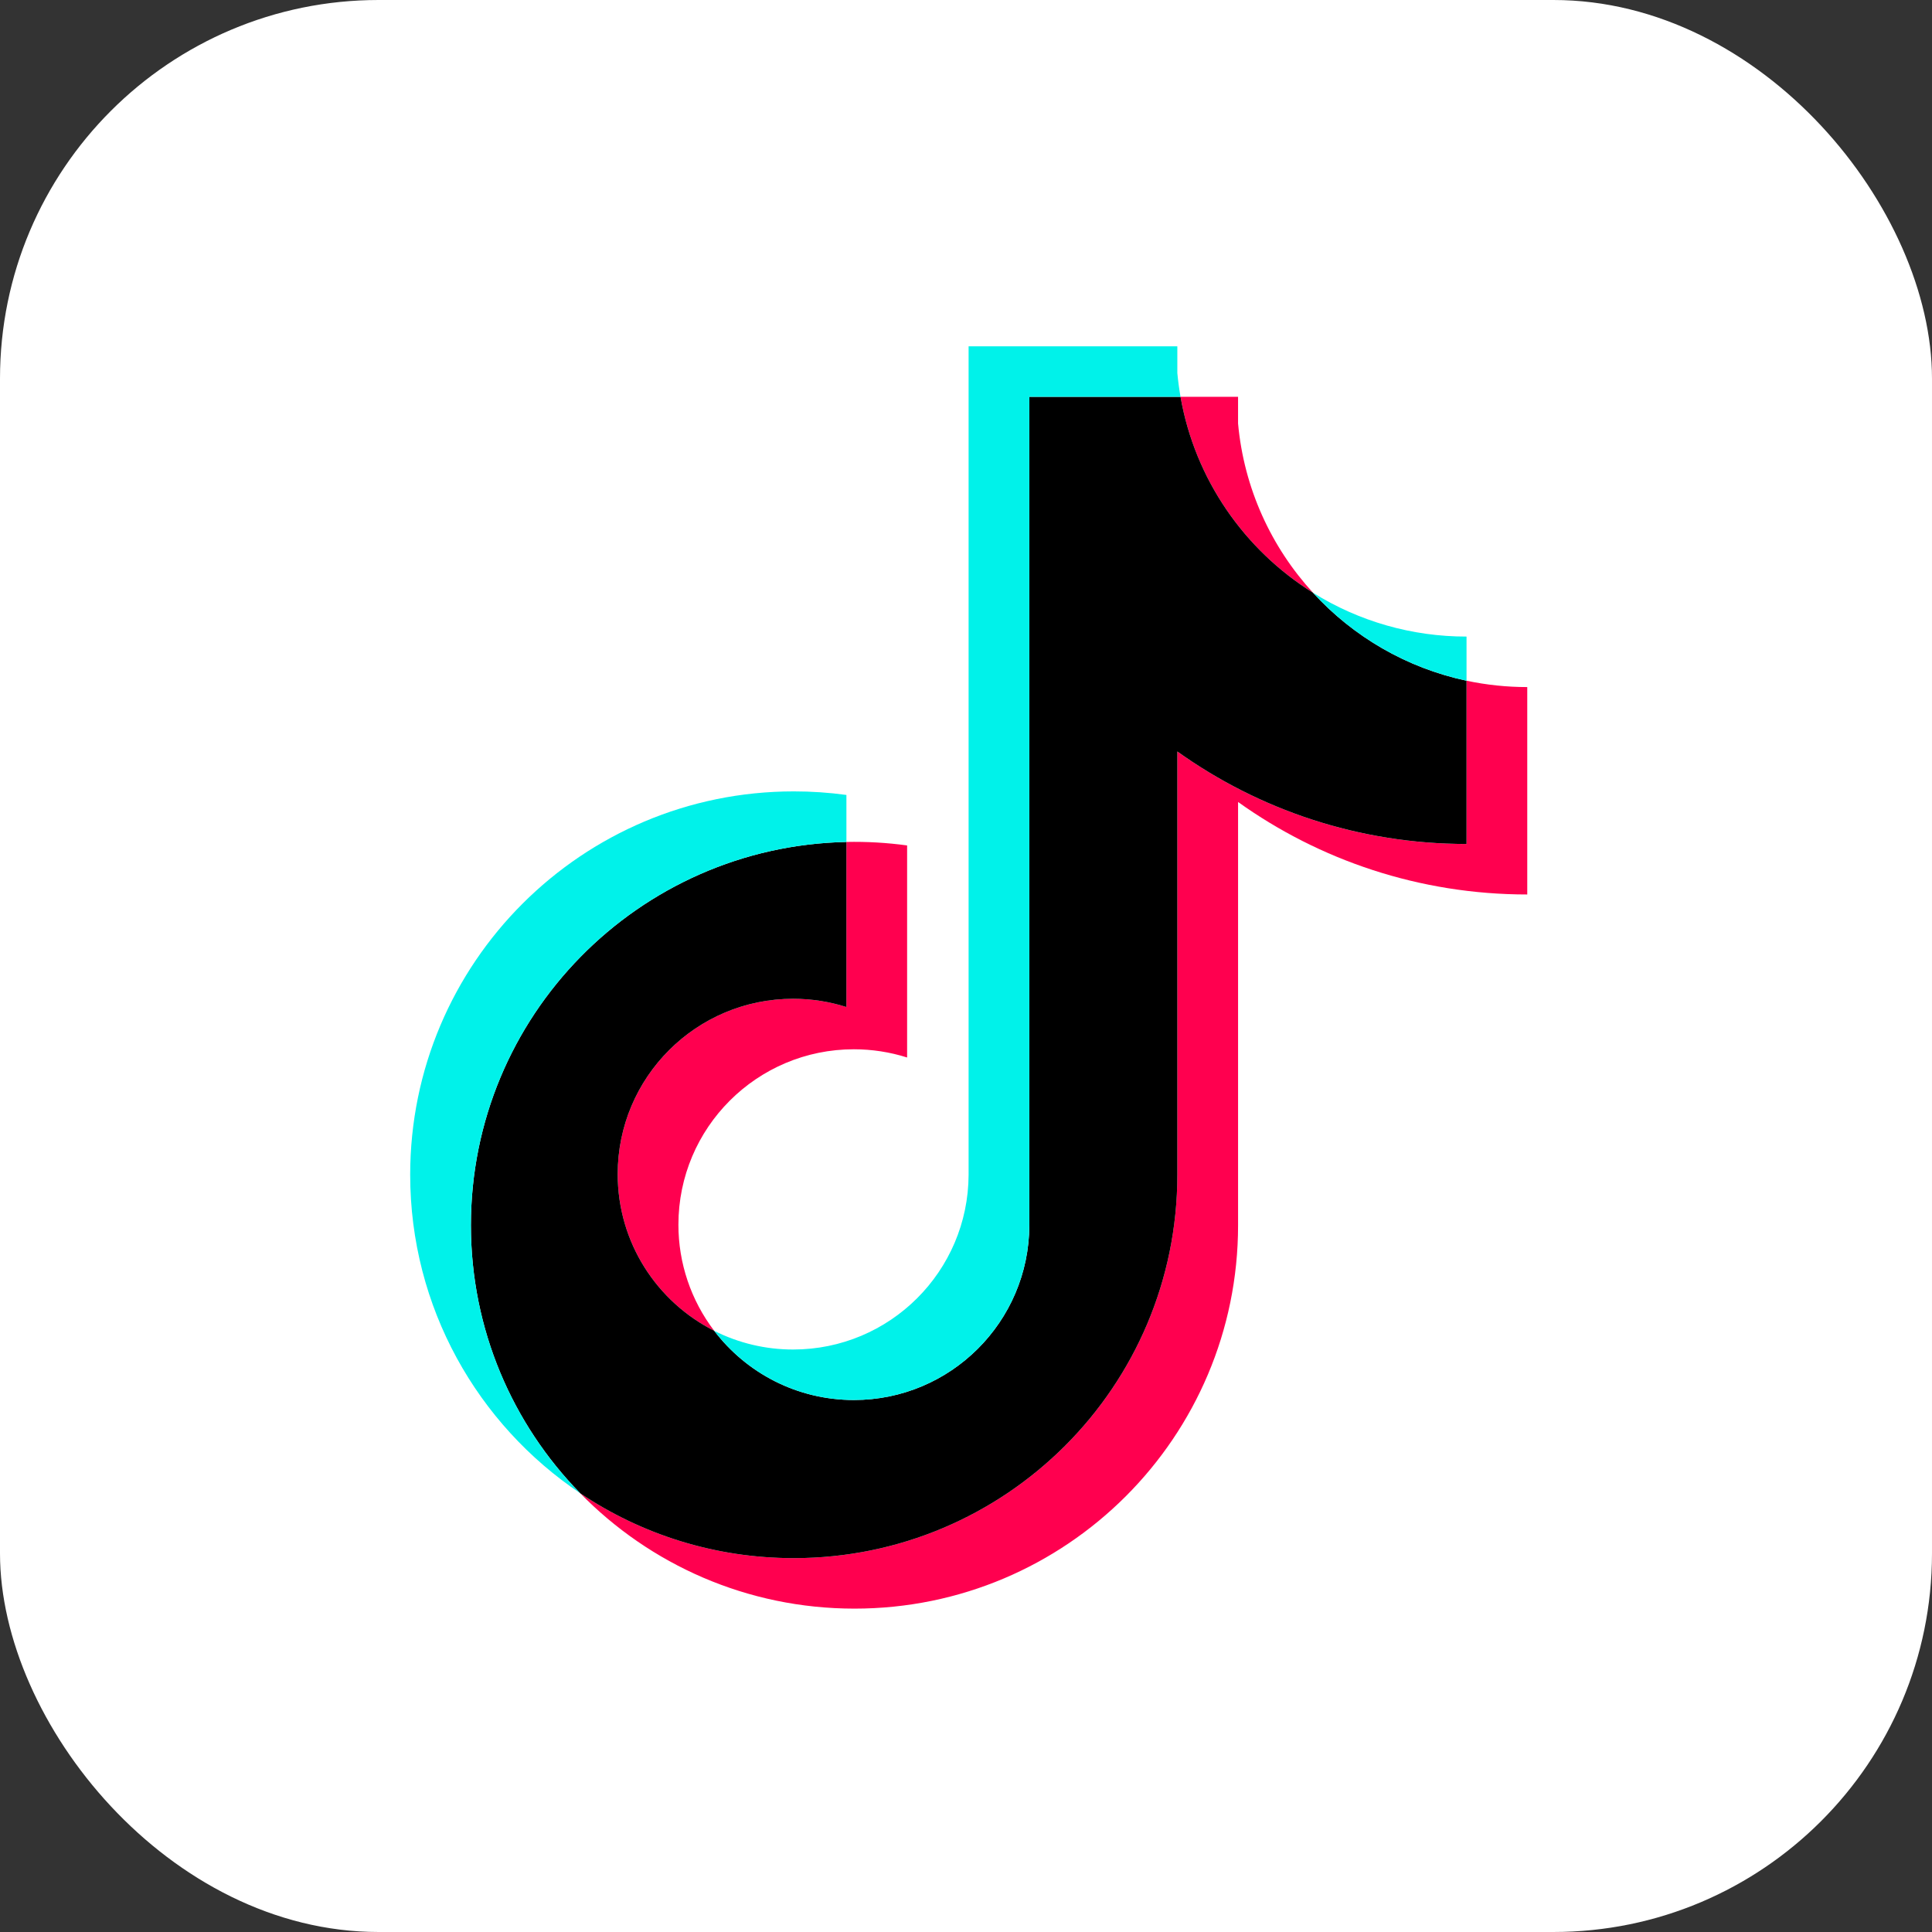
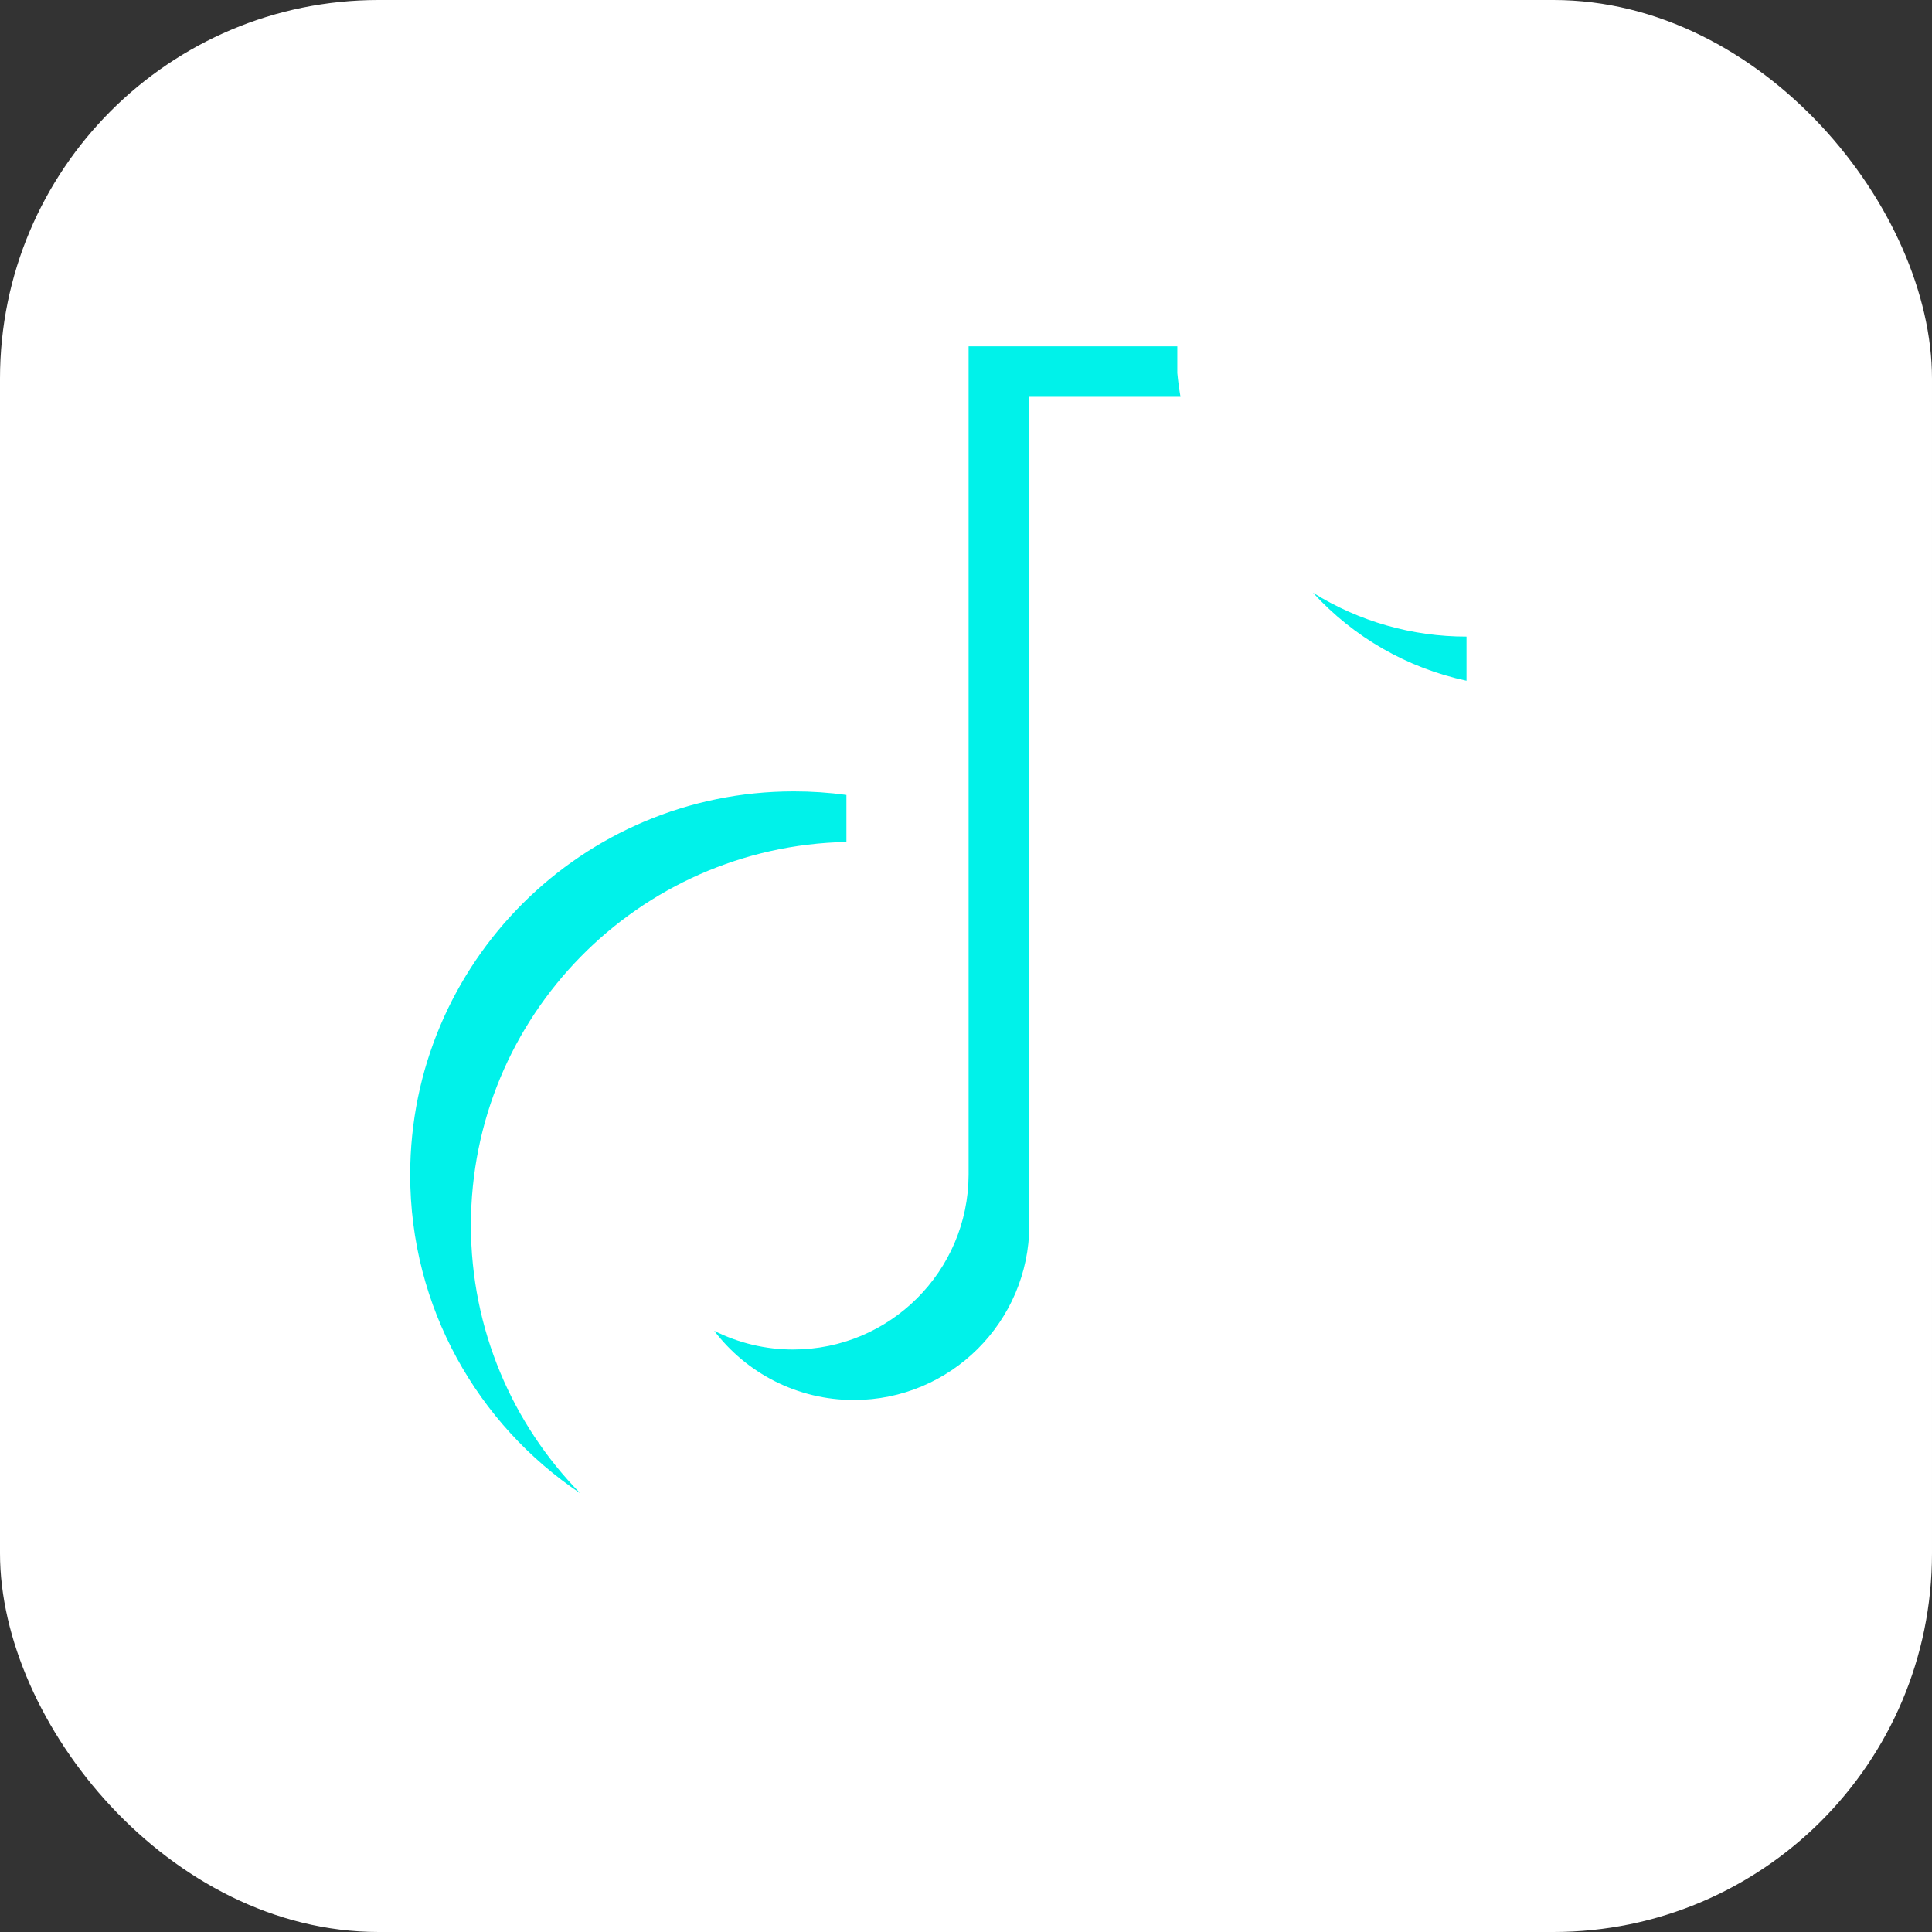
<svg xmlns="http://www.w3.org/2000/svg" width="148" height="148" viewBox="0 0 148 148" fill="none">
  <rect x="0" y="0" width="148" height="148" fill="#333333" stroke="none" />
  <rect width="148" height="148" rx="29" fill="white" />
  <g clip-path="url(#clip0_49_4501)">
-     <path d="M94.841 61.435C101.085 65.897 108.734 68.521 116.995 68.521V52.633C115.432 52.633 113.872 52.47 112.343 52.146V64.653C104.082 64.653 96.434 62.028 90.189 57.568V89.991C90.189 106.212 77.033 119.36 60.806 119.36C54.751 119.36 49.123 117.53 44.448 114.392C49.784 119.845 57.225 123.228 65.457 123.228C81.686 123.228 94.842 110.08 94.842 93.859V61.435H94.841ZM100.581 45.406C97.39 41.922 95.295 37.419 94.841 32.441V30.398H90.433C91.543 36.724 95.328 42.13 100.581 45.406ZM54.712 101.946C52.929 99.609 51.966 96.751 51.97 93.813C51.97 86.394 57.987 80.379 65.411 80.379C66.795 80.379 68.17 80.591 69.489 81.009V64.765C67.948 64.554 66.392 64.464 64.838 64.497V77.14C63.519 76.722 62.143 76.51 60.759 76.511C53.335 76.511 47.318 82.526 47.318 89.945C47.318 95.191 50.326 99.733 54.712 101.946Z" fill="#FF004F" />
-     <path d="M90.19 57.567C96.435 62.028 104.082 64.652 112.343 64.652V52.146C107.732 51.164 103.65 48.756 100.581 45.406C95.328 42.129 91.543 36.724 90.433 30.398H78.853V93.858C78.826 101.257 72.819 107.247 65.411 107.247C61.046 107.247 57.168 105.167 54.712 101.945C50.326 99.733 47.318 95.191 47.318 89.945C47.318 82.527 53.335 76.511 60.759 76.511C62.181 76.511 63.552 76.733 64.838 77.141V64.498C48.896 64.827 36.074 77.846 36.074 93.859C36.074 101.852 39.267 109.098 44.449 114.393C49.124 117.53 54.752 119.36 60.807 119.36C77.034 119.36 90.19 106.211 90.19 89.991V57.568L90.19 57.567Z" fill="black" />
    <path d="M112.343 52.145V48.764C108.185 48.771 104.109 47.607 100.581 45.406C103.704 48.823 107.816 51.179 112.343 52.146V52.145ZM90.433 30.397C90.327 29.792 90.246 29.184 90.189 28.573V26.529H74.199V89.991C74.174 97.389 68.167 103.379 60.758 103.379C58.658 103.382 56.587 102.891 54.711 101.946C57.167 105.167 61.045 107.247 65.411 107.247C72.818 107.247 78.826 101.257 78.852 93.859V30.397H90.433V30.397ZM64.839 64.497V60.897C63.502 60.714 62.155 60.623 60.807 60.624C44.578 60.624 31.422 73.772 31.422 89.991C31.422 100.159 36.592 109.121 44.449 114.392C39.267 109.098 36.074 101.851 36.074 93.858C36.074 77.846 48.895 64.826 64.839 64.497Z" fill="#00F2EA" />
  </g>
  <defs>
    <clipPath id="clip0_49_4501">
      <rect width="85.58" height="96.942" fill="white" transform="translate(31.42 26.529)" />
    </clipPath>
  </defs>
</svg>